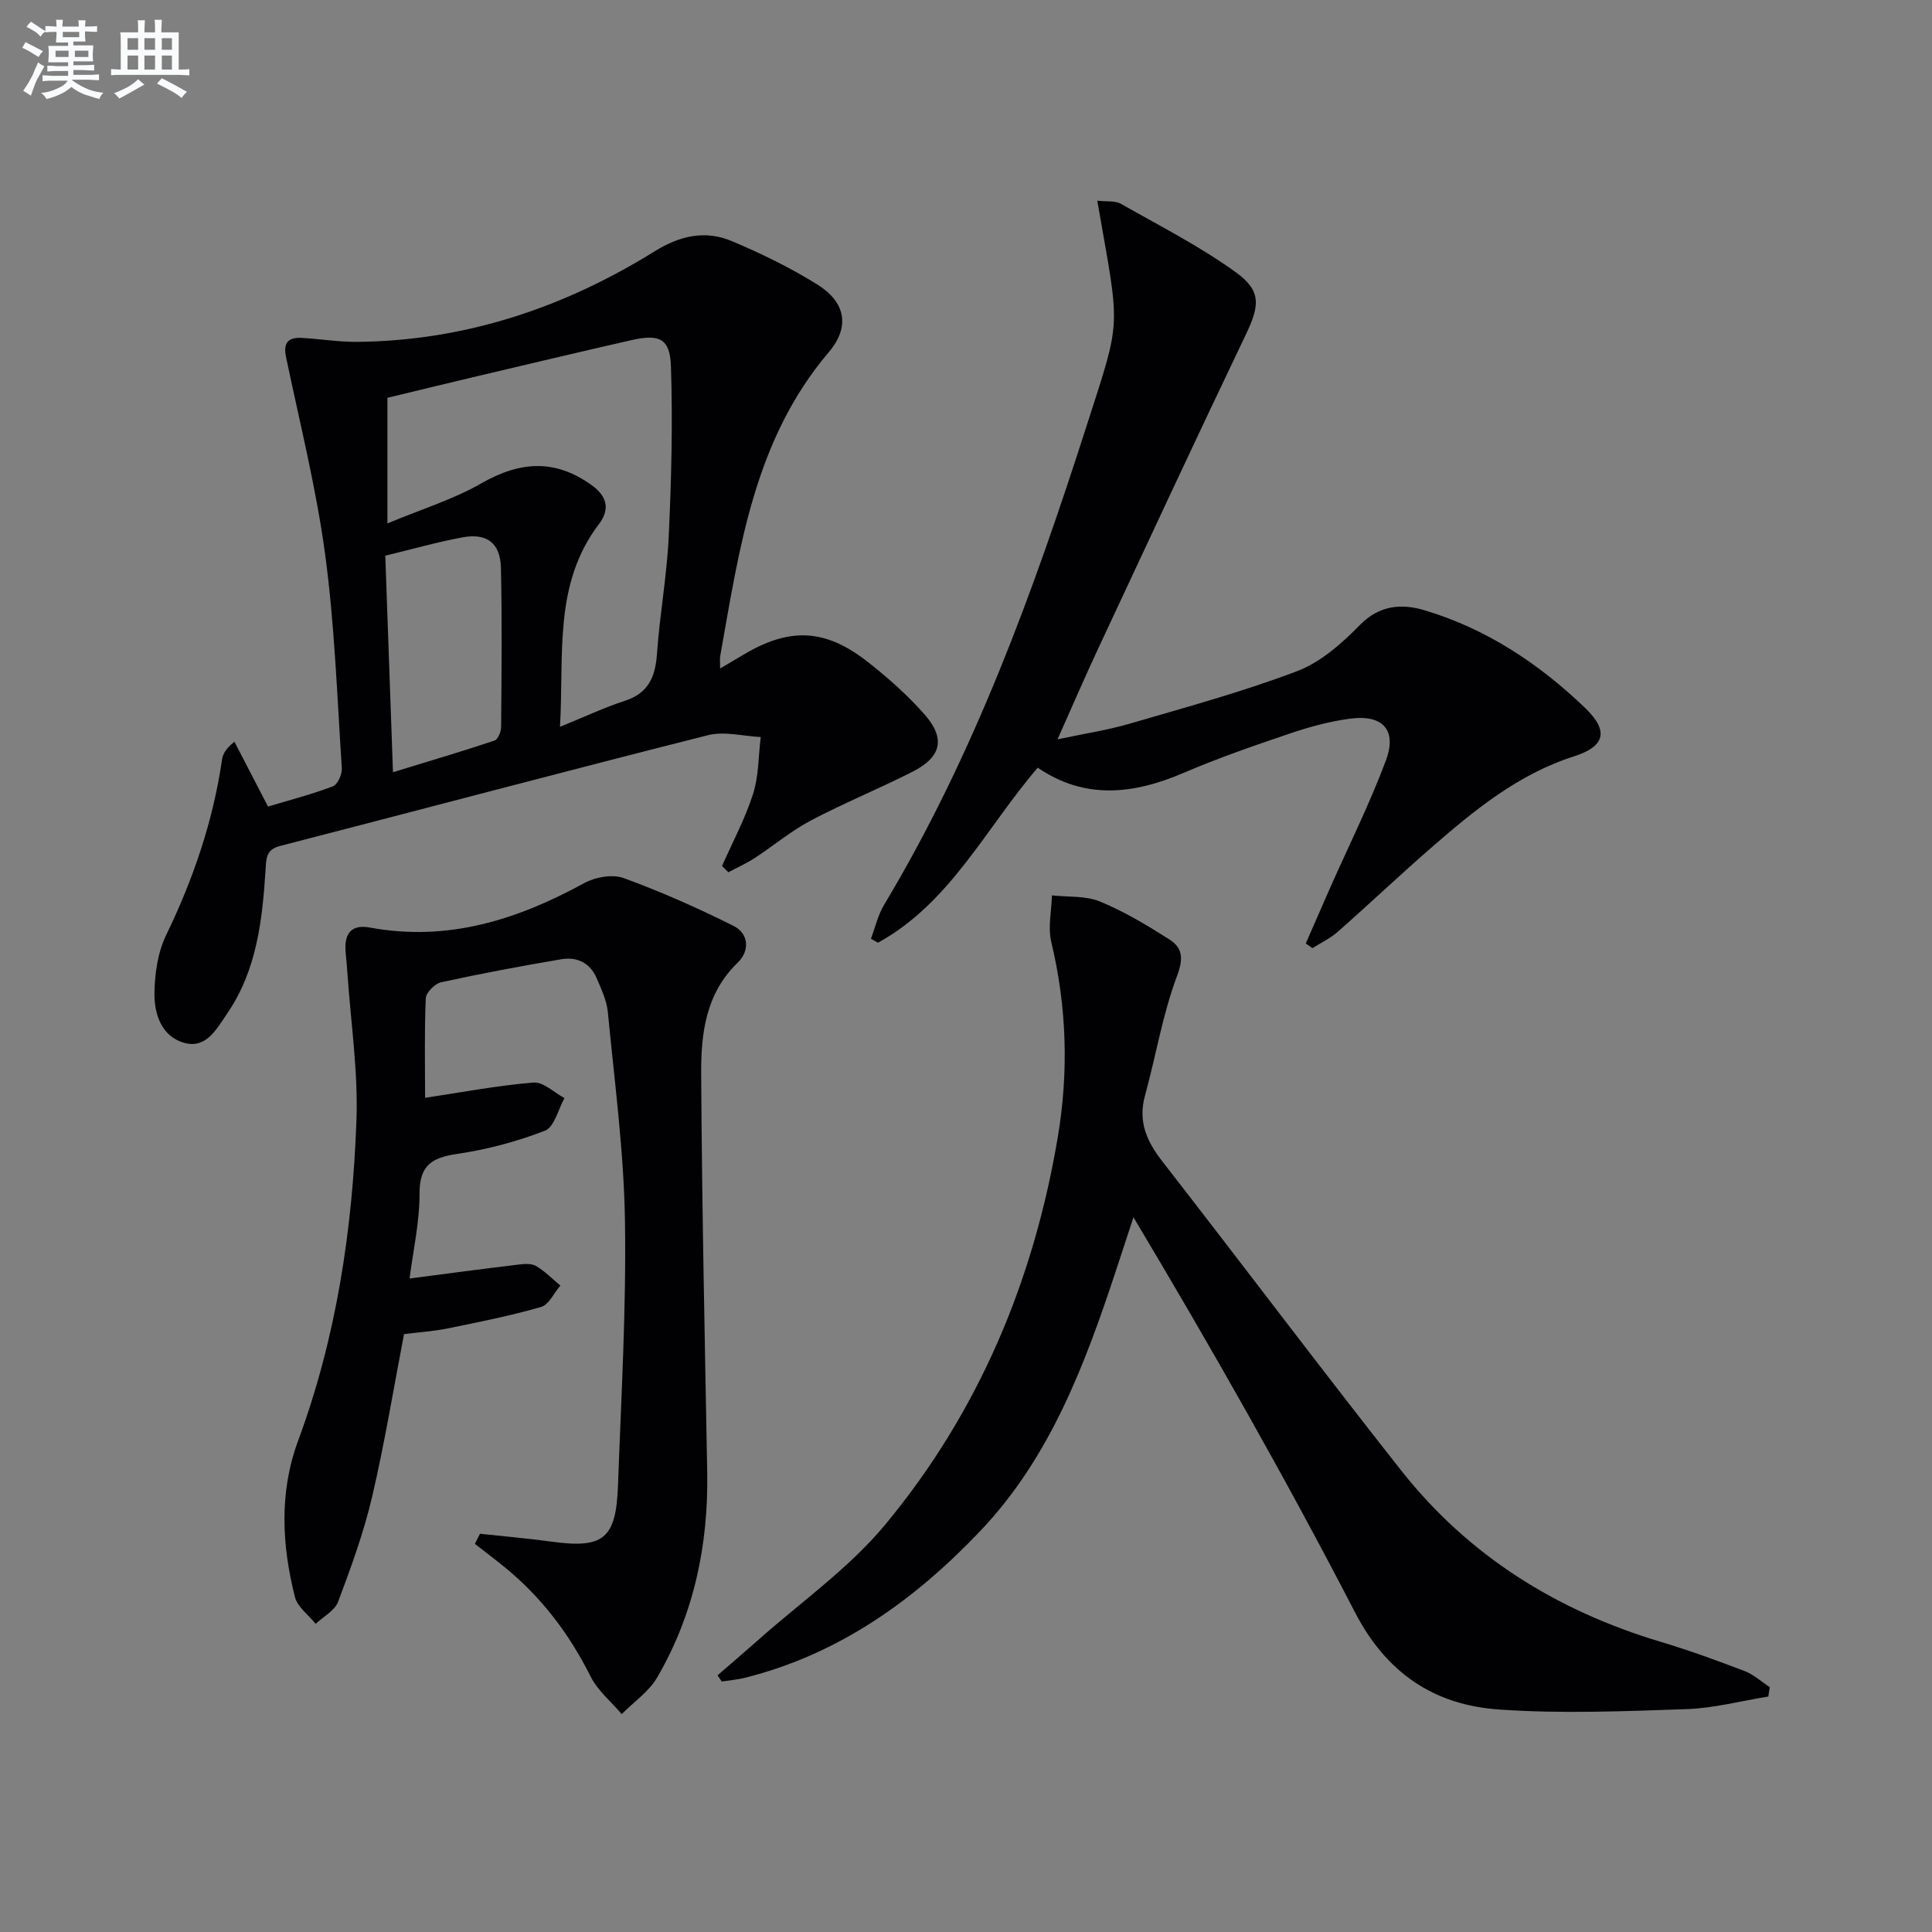
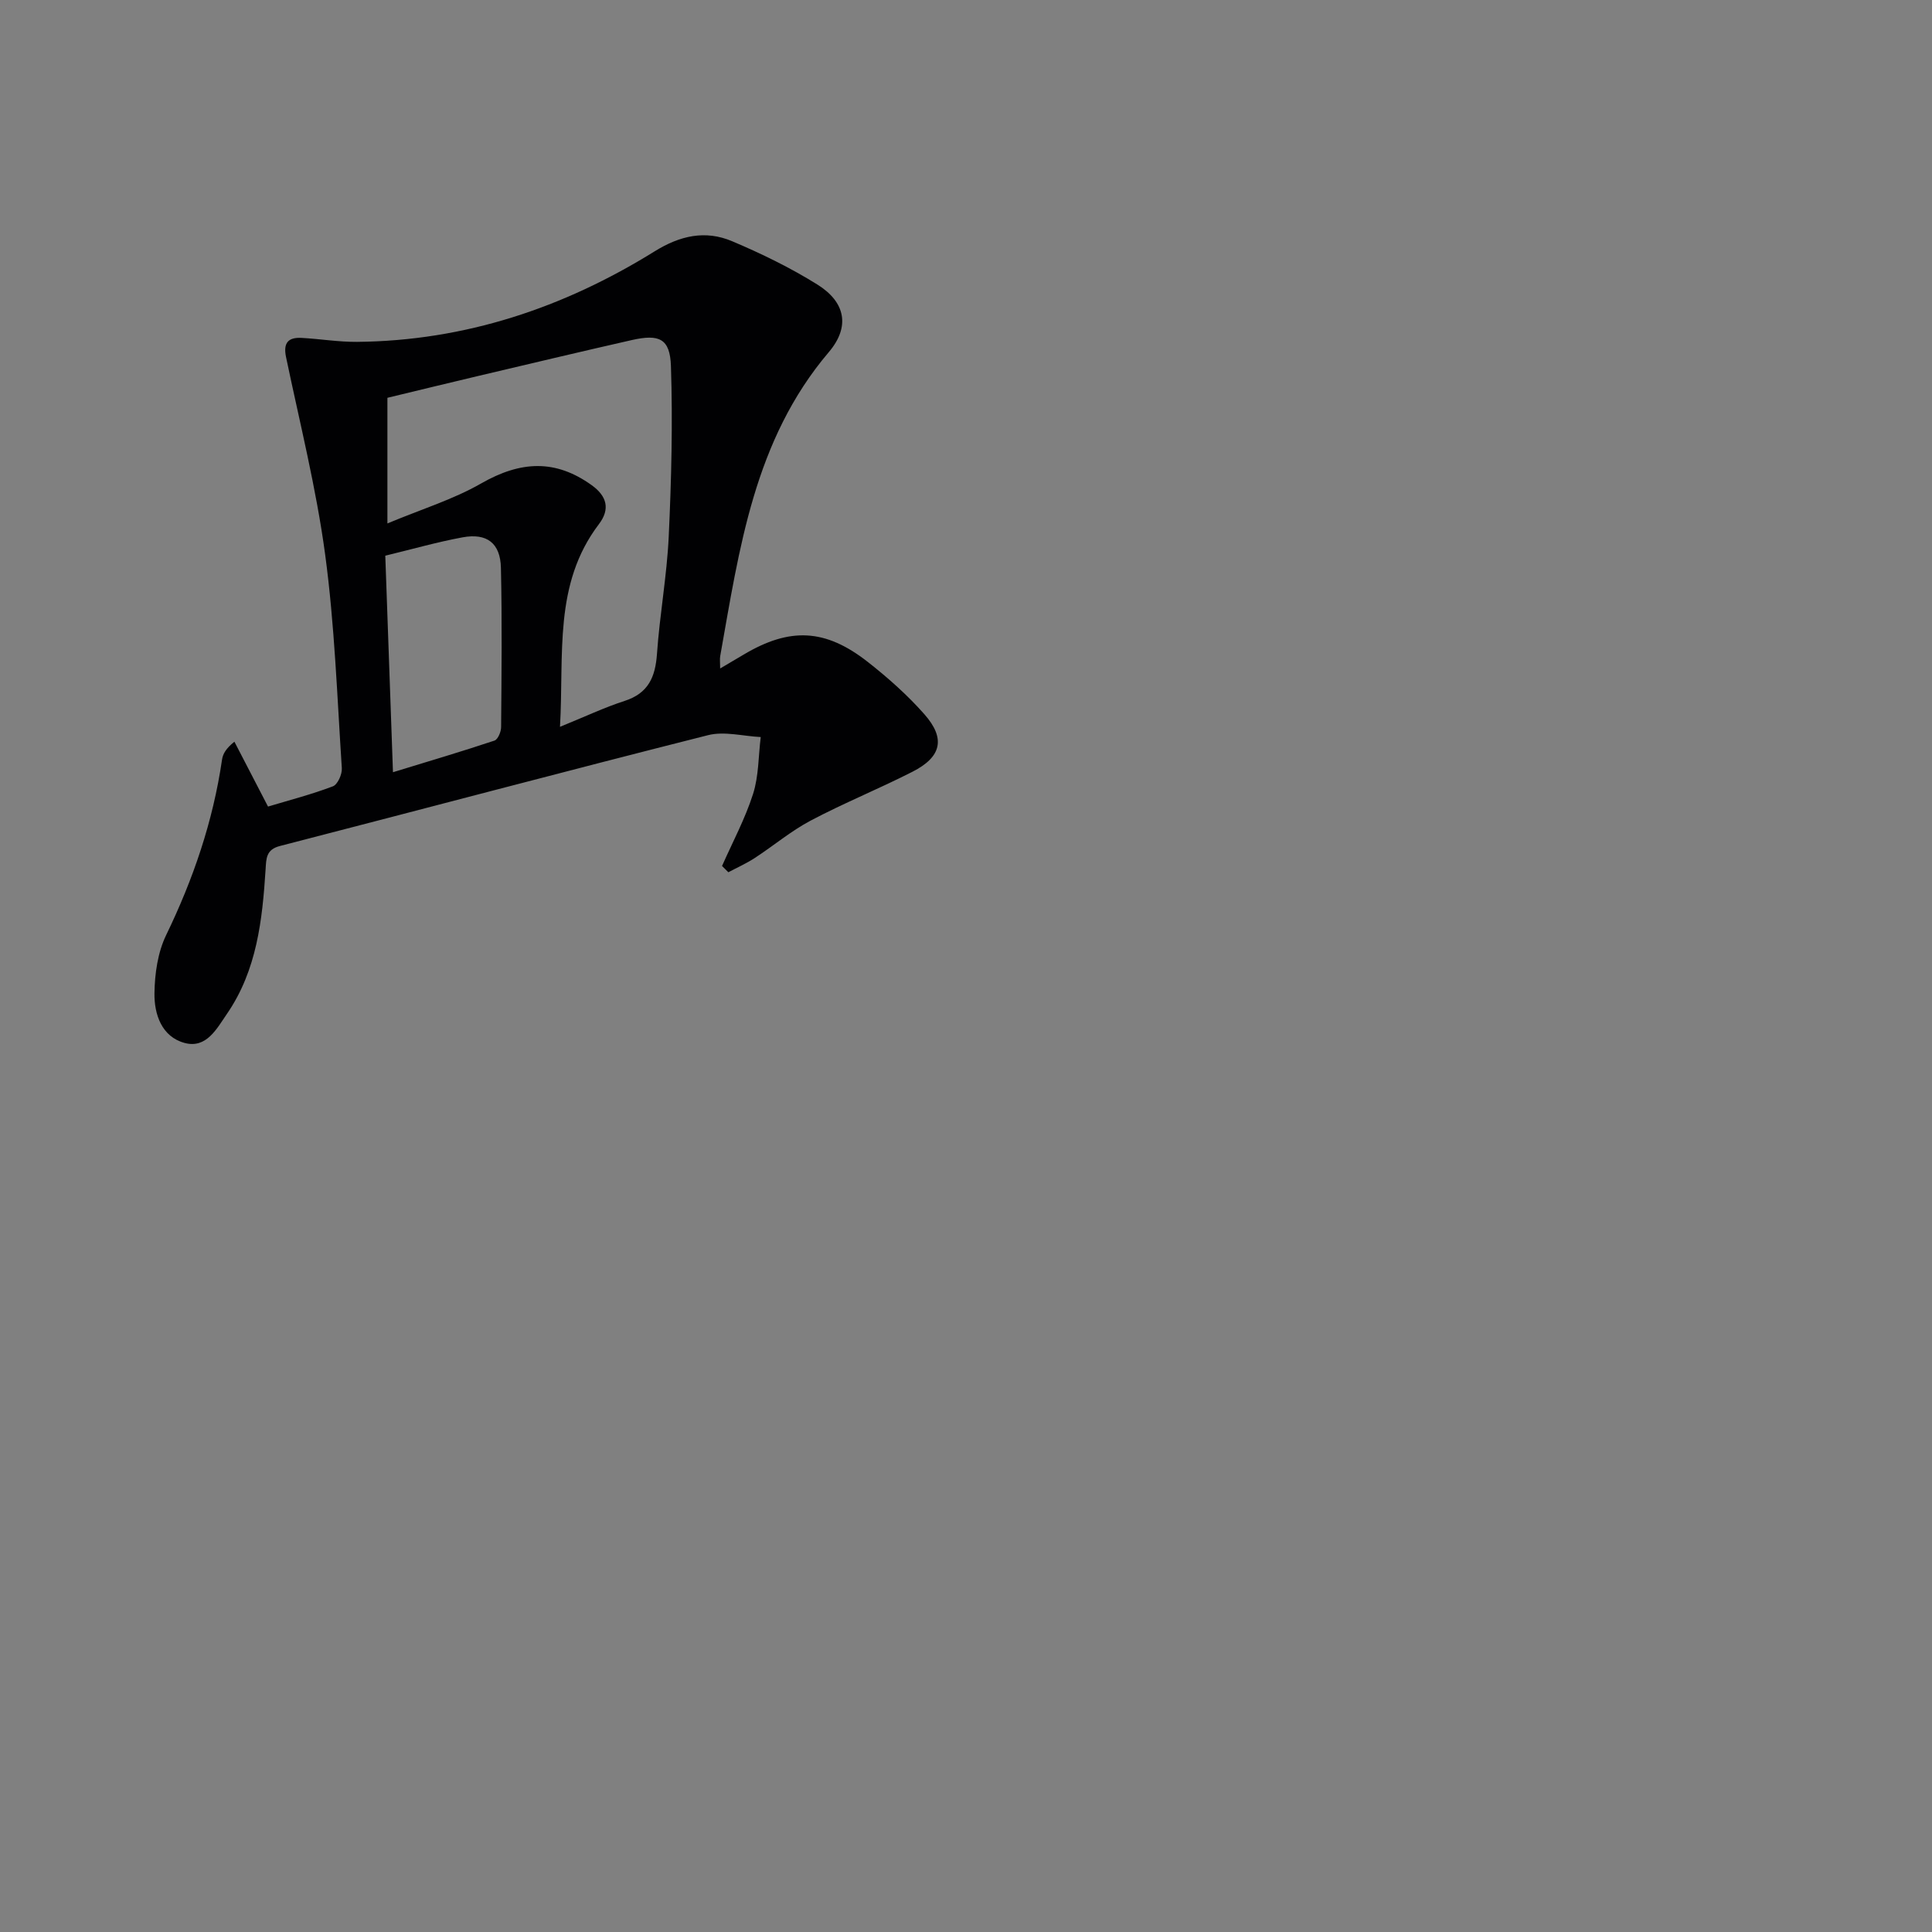
<svg xmlns="http://www.w3.org/2000/svg" enable-background="new 0 0 400 400" viewBox="0 0 400 400">
  <rect x="0" y="0" width="400" height="400" fill="#808080" stroke="none" />
  <g fill="#010103">
    <path d="m149.49 179.29c2.19-4.95 4.78-9.77 6.42-14.9 1.19-3.72 1.1-7.85 1.59-11.79-3.65-.18-7.52-1.25-10.91-.39-29.59 7.47-59.08 15.32-88.62 22.94-2.88.74-2.84 2.55-2.98 4.82-.67 10.49-1.8 20.9-7.99 29.92-2.15 3.14-4.28 7.25-8.78 6.04-4.75-1.28-6.31-5.94-6.24-10.32.06-4.03.68-8.41 2.41-11.99 5.62-11.6 9.72-23.59 11.58-36.35.17-1.18.81-2.3 2.56-3.71 2.23 4.29 4.45 8.59 6.96 13.43 4.4-1.32 9.01-2.51 13.43-4.19.99-.37 1.94-2.51 1.85-3.77-.97-14.76-1.48-29.59-3.45-44.22-1.85-13.75-5.26-27.29-8.1-40.89-.63-3 .51-4.12 3.27-3.96 3.81.21 7.62.85 11.42.82 22.36-.21 42.79-7.05 61.62-18.74 5.28-3.28 10.51-4.44 16.04-2.1 6.08 2.57 12.08 5.49 17.67 8.98 5.8 3.62 6.83 8.72 2.35 13.99-15.48 18.22-18.51 40.71-22.48 62.93-.11.63-.01 1.31-.01 2.56 1.87-1.11 3.37-1.98 4.86-2.87 9.54-5.68 16.9-5.4 25.71 1.52 4.17 3.27 8.19 6.84 11.69 10.8 4.46 5.04 3.59 8.86-2.44 11.93-6.94 3.54-14.19 6.47-21.07 10.11-4.09 2.16-7.7 5.22-11.6 7.76-1.72 1.12-3.63 1.97-5.45 2.94-.42-.43-.86-.87-1.31-1.3zm-69.28-70.92c7.04-2.94 13.6-4.95 19.41-8.28 8.23-4.71 15.4-5.01 22.88.36 3.16 2.27 3.87 4.95 1.49 8.08-9.44 12.43-7.19 26.88-8.05 41.95 5.15-2.09 9.19-4.01 13.4-5.37 4.9-1.59 6.34-4.94 6.68-9.73.56-8.11 2.05-16.16 2.43-24.26.55-11.76.85-23.57.46-35.32-.19-5.71-2.41-6.68-8.12-5.39-10.68 2.42-21.34 4.97-32 7.48-6.22 1.47-12.43 2.99-18.58 4.47zm1.15 51.51c7.57-2.32 14.34-4.32 21.02-6.55.71-.24 1.37-1.83 1.37-2.8.09-10.99.21-21.99-.04-32.98-.12-5.11-2.91-7.23-7.94-6.3-5.2.96-10.3 2.42-16 3.8.53 14.74 1.04 29.14 1.59 44.83z" />
-     <path d="m88.01 227.29c7.73-1.16 15.06-2.56 22.45-3.16 2.04-.16 4.27 2.08 6.41 3.22-1.31 2.33-2.1 5.99-4.03 6.74-5.81 2.26-11.99 3.9-18.16 4.81-5.23.77-7.84 2.33-7.82 8.2.02 5.89-1.32 11.78-2.06 17.6 7.8-1.01 14.98-1.98 22.17-2.84 1.31-.16 2.9-.36 3.94.22 1.87 1.06 3.42 2.69 5.11 4.08-1.32 1.53-2.37 3.96-3.99 4.43-6.35 1.83-12.87 3.13-19.36 4.45-2.91.59-5.91.78-9.02 1.17-2.17 11.27-4 22.55-6.6 33.65-1.73 7.4-4.36 14.62-7.04 21.75-.69 1.85-3.05 3.08-4.65 4.59-1.48-1.84-3.77-3.48-4.3-5.57-2.73-10.8-3.27-21.73.67-32.37 7.93-21.43 11.26-43.73 12.07-66.37.36-10.17-1.2-20.42-1.89-30.63-.09-1.33-.21-2.66-.34-3.98-.36-3.69.9-6 5.01-5.24 16.09 2.98 30.51-1.6 44.43-9.23 2.27-1.24 5.81-1.85 8.12-1.01 7.74 2.82 15.31 6.19 22.69 9.87 3.26 1.62 3.44 5.2.91 7.64-6.66 6.42-7.6 14.72-7.56 23.01.16 27.47.75 54.93 1.25 82.4.27 15.11-2.73 29.44-10.34 42.55-1.72 2.97-4.87 5.1-7.36 7.62-2.18-2.58-4.97-4.85-6.44-7.79-4.4-8.79-10.14-16.38-17.74-22.59-2.04-1.66-4.14-3.25-6.22-4.87.35-.7.7-1.39 1.05-2.09 4.91.53 9.84.95 14.73 1.62 10.83 1.49 13.45-.52 13.85-11.64.66-18.28 1.73-36.57 1.44-54.83-.23-14.4-2.16-28.77-3.54-43.13-.23-2.41-1.35-4.77-2.32-7.05-1.35-3.16-4.06-4.47-7.3-3.92-8.33 1.41-16.65 2.96-24.91 4.77-1.29.28-3.12 2.14-3.17 3.33-.3 6.93-.14 13.9-.14 20.59z" />
-     <path d="m366.11 351.25c-5.66.91-11.3 2.42-16.99 2.61-12.94.44-25.95.98-38.83.07-13.33-.94-23.21-7.47-29.76-20.13-14.28-27.59-29.64-54.63-45.86-81.78-1.19 3.63-2.37 7.26-3.57 10.88-6.44 19.51-13.63 38.77-28.05 53.97-13.55 14.29-29.26 25.61-48.83 30.5-1.57.39-3.2.52-4.79.77-.29-.43-.58-.86-.87-1.28 2.74-2.38 5.51-4.74 8.23-7.15 8.92-7.95 18.97-14.98 26.51-24.08 19.25-23.21 30.66-50.31 35.68-80.06 2.3-13.6 1.9-27.07-1.32-40.53-.73-3.04.05-6.43.13-9.66 3.34.37 6.96.04 9.95 1.27 5.02 2.07 9.76 4.92 14.36 7.85 2.73 1.74 2.97 3.88 1.59 7.56-2.99 7.98-4.37 16.55-6.64 24.81-1.47 5.36.38 9.45 3.61 13.6 16.56 21.28 32.75 42.83 49.45 63.99 13.93 17.65 32.22 29.03 53.71 35.46 5.88 1.76 11.66 3.87 17.4 6.06 1.88.72 3.47 2.2 5.19 3.33-.09.65-.19 1.29-.3 1.94z" />
-     <path d="m227.18 41.55c2.01.23 3.7-.03 4.86.63 8.05 4.57 16.37 8.81 23.85 14.21 5.39 3.89 4.87 6.99 1.97 13.04-10.33 21.59-20.43 43.3-30.56 64.99-2.73 5.85-5.29 11.79-8.35 18.65 5.55-1.18 10.37-1.9 15.01-3.26 11.61-3.39 23.32-6.58 34.61-10.86 4.86-1.85 9.25-5.74 12.99-9.56 4.07-4.16 8.71-4.43 13.31-3.06 12.82 3.81 23.79 11.08 33.35 20.28 4.97 4.79 4.02 7.95-2.36 9.99-11.57 3.7-20.69 11.2-29.62 18.98-6.52 5.68-12.81 11.64-19.3 17.36-1.53 1.35-3.46 2.25-5.21 3.36-.46-.32-.93-.64-1.39-.96 1.68-3.84 3.35-7.68 5.04-11.51 3.89-8.78 8.2-17.41 11.56-26.39 2.35-6.3-.66-9.55-7.41-8.65-4.24.56-8.45 1.71-12.52 3.09-7.39 2.5-14.79 5.06-21.95 8.13-10.35 4.44-20.42 5.62-30.21-1.07-10.84 12.65-18.15 28.04-33.08 36.24-.48-.27-.97-.55-1.45-.82.88-2.34 1.44-4.88 2.7-6.99 18.68-31.12 30.97-64.99 41.98-99.29 7.32-22.79 6.91-19.29 2.18-46.53z" />
  </g>
-   <path d="m6.8 9.5c.6.3 1.3.7 2.1 1.1-.4.4-.7.8-.9 1.2-.7-.4-1.3-.8-1.8-1.1s-1.1-.6-1.6-.8c.2-.4.5-.8.7-1.2.4.2.8.5 1.5.8zm.9 6.9c-.3.6-.5 1.1-.7 1.7s-.4 1.1-.6 1.7c-.6-.4-1.1-.7-1.6-1 .7-1 1.2-1.8 1.5-2.4.3-.5.6-1.1.8-1.7.3-.6.5-1.2.8-1.8.3.3.8.6 1.3.8-.7 1.3-1.2 2.2-1.5 2.7zm.1-11c.4.3 1 .7 1.7 1.1-.5.2-.8.6-1.1 1.1-.5-.6-1-1-1.4-1.2s-.9-.6-1.5-.8c.2-.4.5-.7.9-1.1.5.3.9.6 1.4.9zm10.5 13.1c1 .4 2 .6 3.1.7-.4.4-.7.8-.8 1.3-.9-.2-1.9-.6-3-.9-1-.4-2-.9-2.8-1.6-.5.4-1.1.9-1.9 1.3s-1.9.9-3.3 1.2c-.1-.3-.5-.8-1.1-1.3 1 0 2.1-.3 3.2-.8 1.2-.5 1.9-1 2.3-1.7h-3.2c-.4 0-1 0-2 .1v-1.2c1 0 1.7.1 2 .1h3.3v-1h-2.3c-.2 0-.9 0-2 .1v-1.2c1.2 0 1.9.1 2 .1h2.3v-.8h-4.1c0-.7.1-1.2.1-1.6 0-.5 0-1.1-.1-1.8h4.1v-.7h-2.5c0-.6.1-1.1.1-1.6v-.6h-.5c-.4 0-1 0-1.8.1v-1.3c1.2 0 1.9.1 2.1.1h.2c0-.3 0-.8-.1-1.4h1.4c0 .6-.1 1-.1 1.4h3.4c0-.4 0-.8-.1-1.3h1.5c0 .4-.1.9-.1 1.3.7 0 1.5 0 2.5-.1v1.2c-1 0-1.8-.1-2.5-.1v.6c0 .3 0 .8.1 1.5h-2.5v.8h4.1c0 .8-.1 1.3-.1 1.8s0 1 .1 1.5h-4.1v.8h1.4c.8 0 1.8 0 2.9-.1v1.2c-1 0-1.9-.1-2.8-.1h-1.5v1h3.2c.3 0 1 0 2.1-.1v1.2c-1.1 0-1.8-.1-2.1-.1h-3.4l-.1.1c1.4 1 2.4 1.5 3.4 1.9zm-4.1-6.7v-1.3h-2.7v1.3zm2.2-4.1v-1.1h-3.4v1.1zm1.9 4.1v-1.3h-2.8v1.3z" fill="#fafbfc" />
-   <path d="m37 6.7v2.3 5.4c1 0 1.8 0 2.2-.1v1.3c-.6 0-1.5-.1-2.5-.1h-11.9c-.7 0-1.3 0-1.8.1v-1.3c.5 0 1.1.1 2 .1v-5.2c0-1 0-1.8-.1-2.5h3.7c0-1.3 0-2.1-.1-2.5h1.5c0 .4-.1 1.3-.1 2.5h2.2c0-1.2 0-2.1-.1-2.6h1.5c0 .4-.1 1.3-.1 2.6zm-12.3 13.7c-.3-.4-.7-.8-1.1-1.1 1.1-.4 2.1-.9 2.9-1.3.8-.5 1.5-1 2.1-1.6.4.4.9.8 1.3 1.1-2.5 1.4-4.2 2.4-5.2 2.9zm3.9-10.1v-2.4h-2.2v2.4zm0 4.1v-2.9h-2.2v2.9zm3.5-4.1v-2.4h-2.2v2.4zm0 4.1v-2.9h-2.2v2.9zm.4 2.9 1-1.1c.6.3 1.4.7 2.5 1.3s2 1.1 2.7 1.5c-.4.4-.8.8-1.1 1.3-.8-.8-2.5-1.7-5.1-3zm3.1-7v-2.4h-2.1v2.4zm0 4.1v-2.9h-2.1v2.9z" fill="#fafbfc" />
</svg>